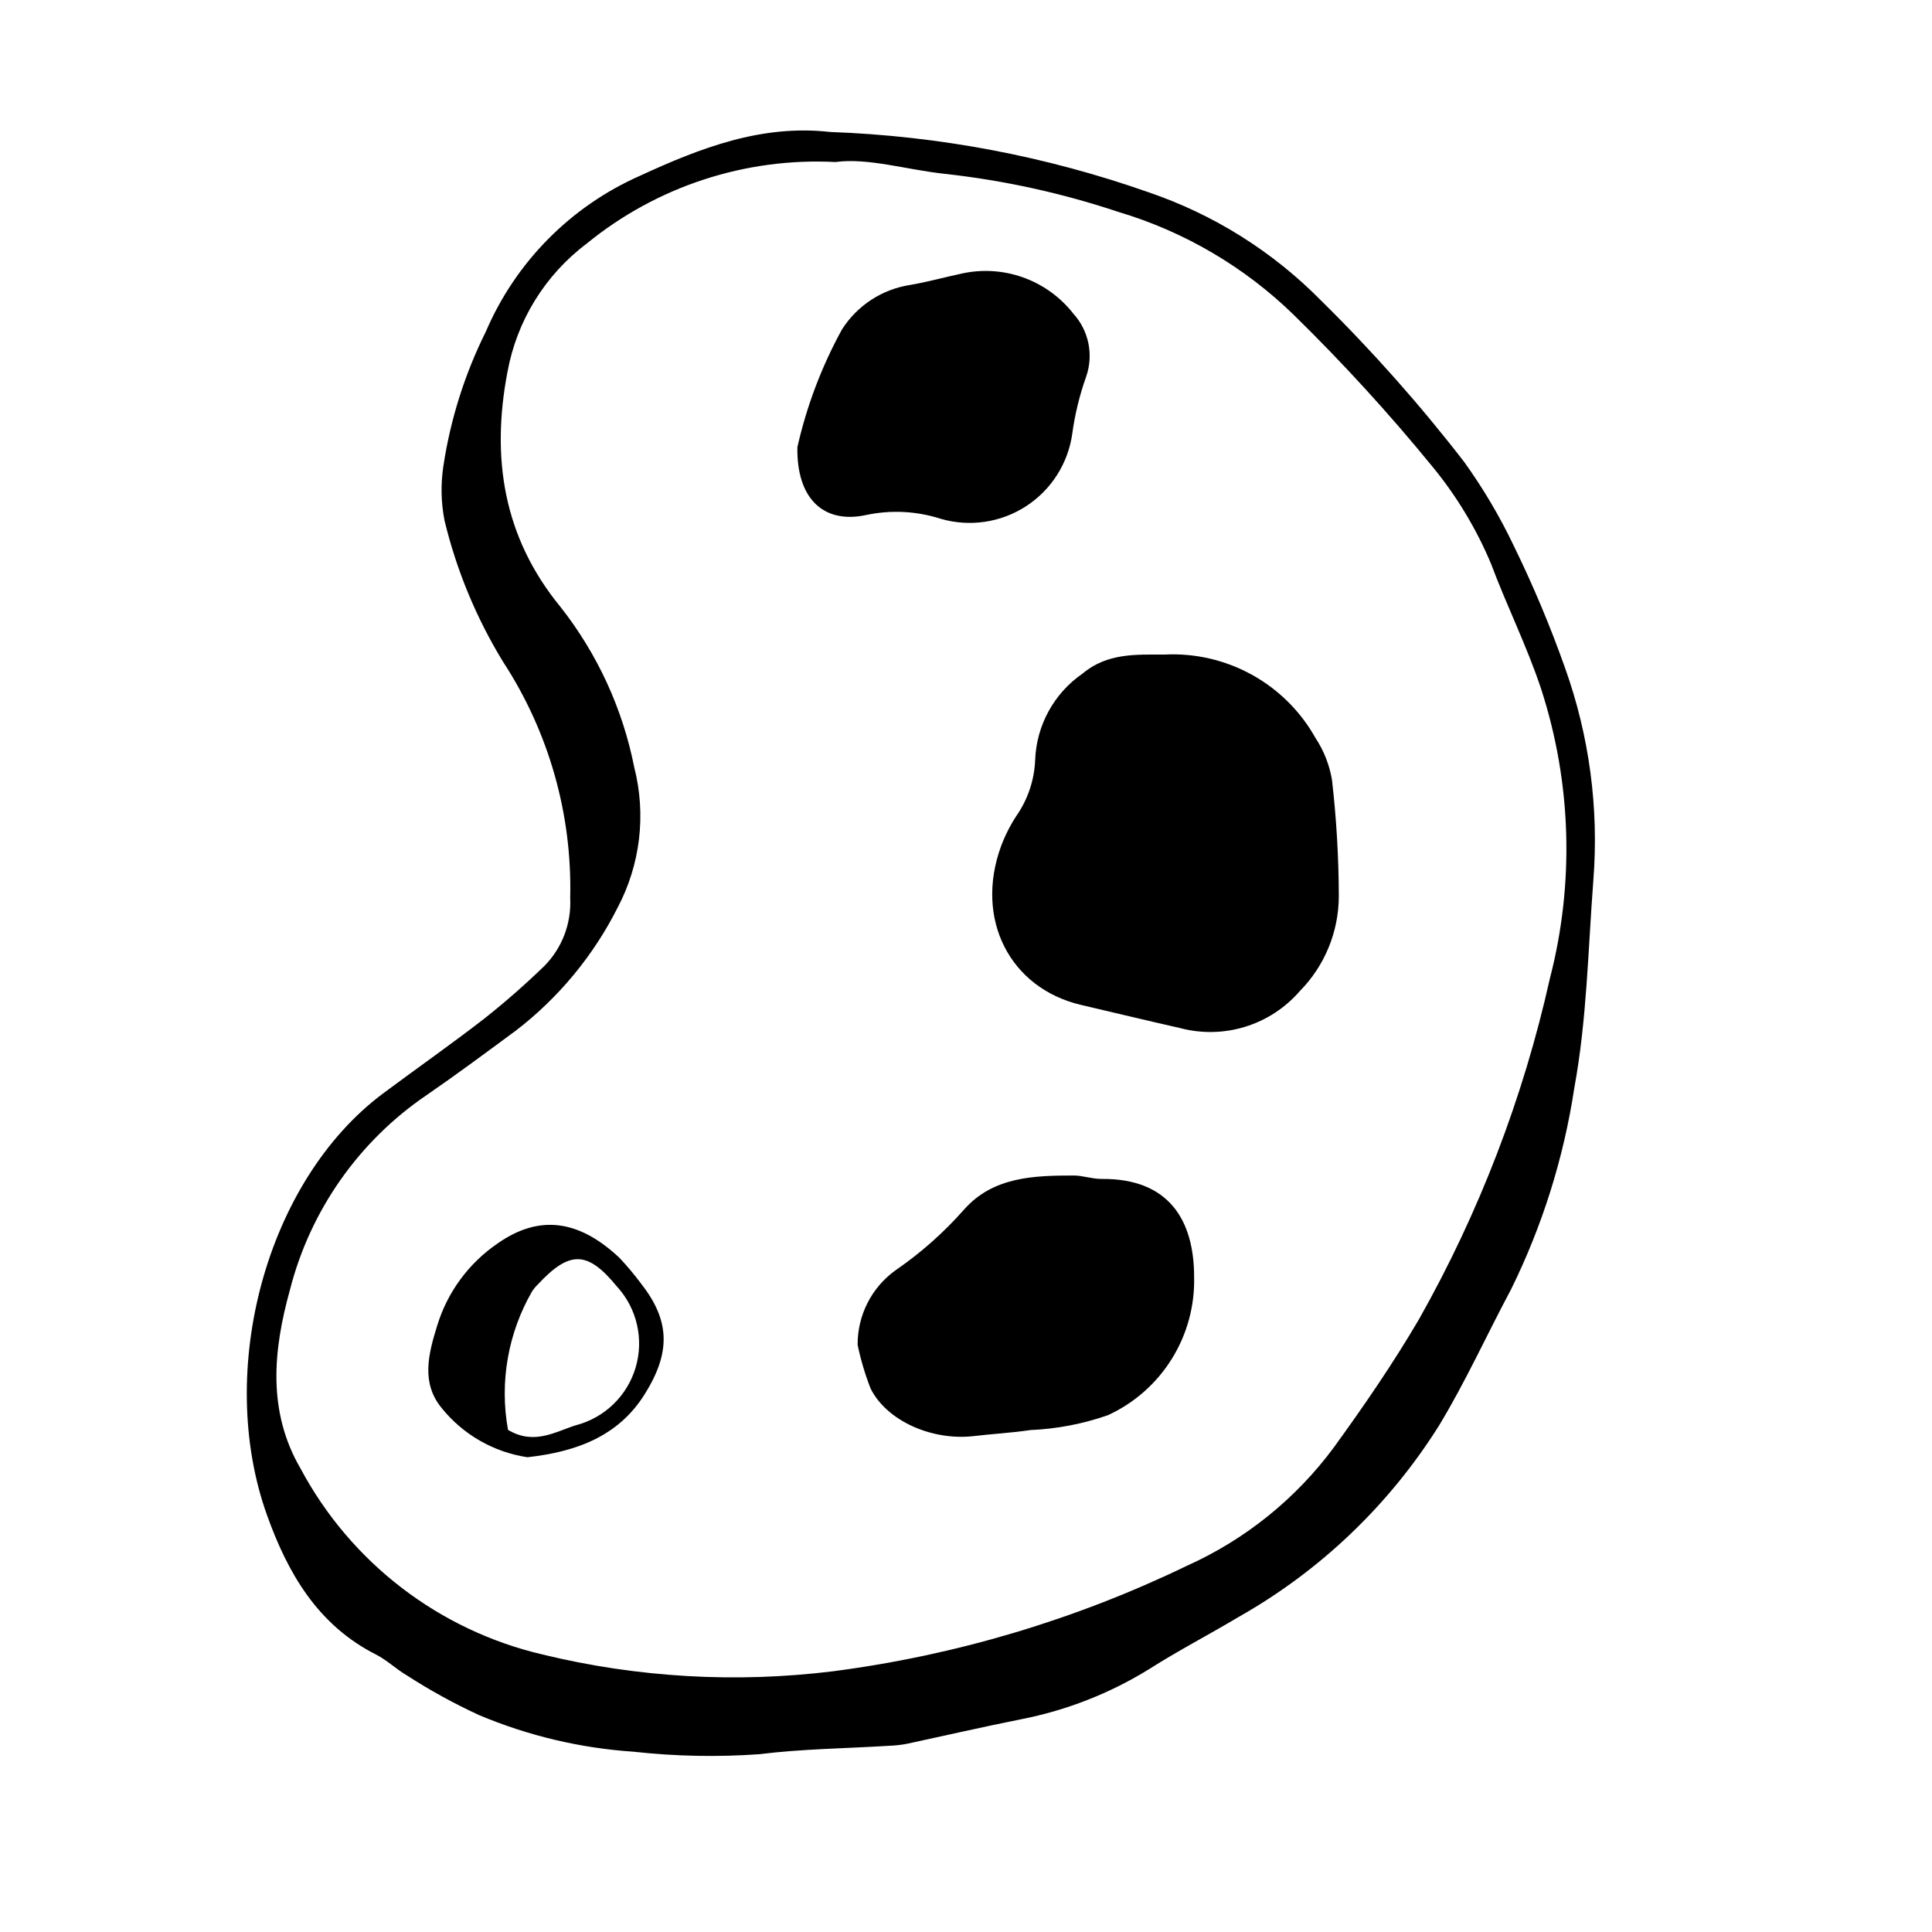
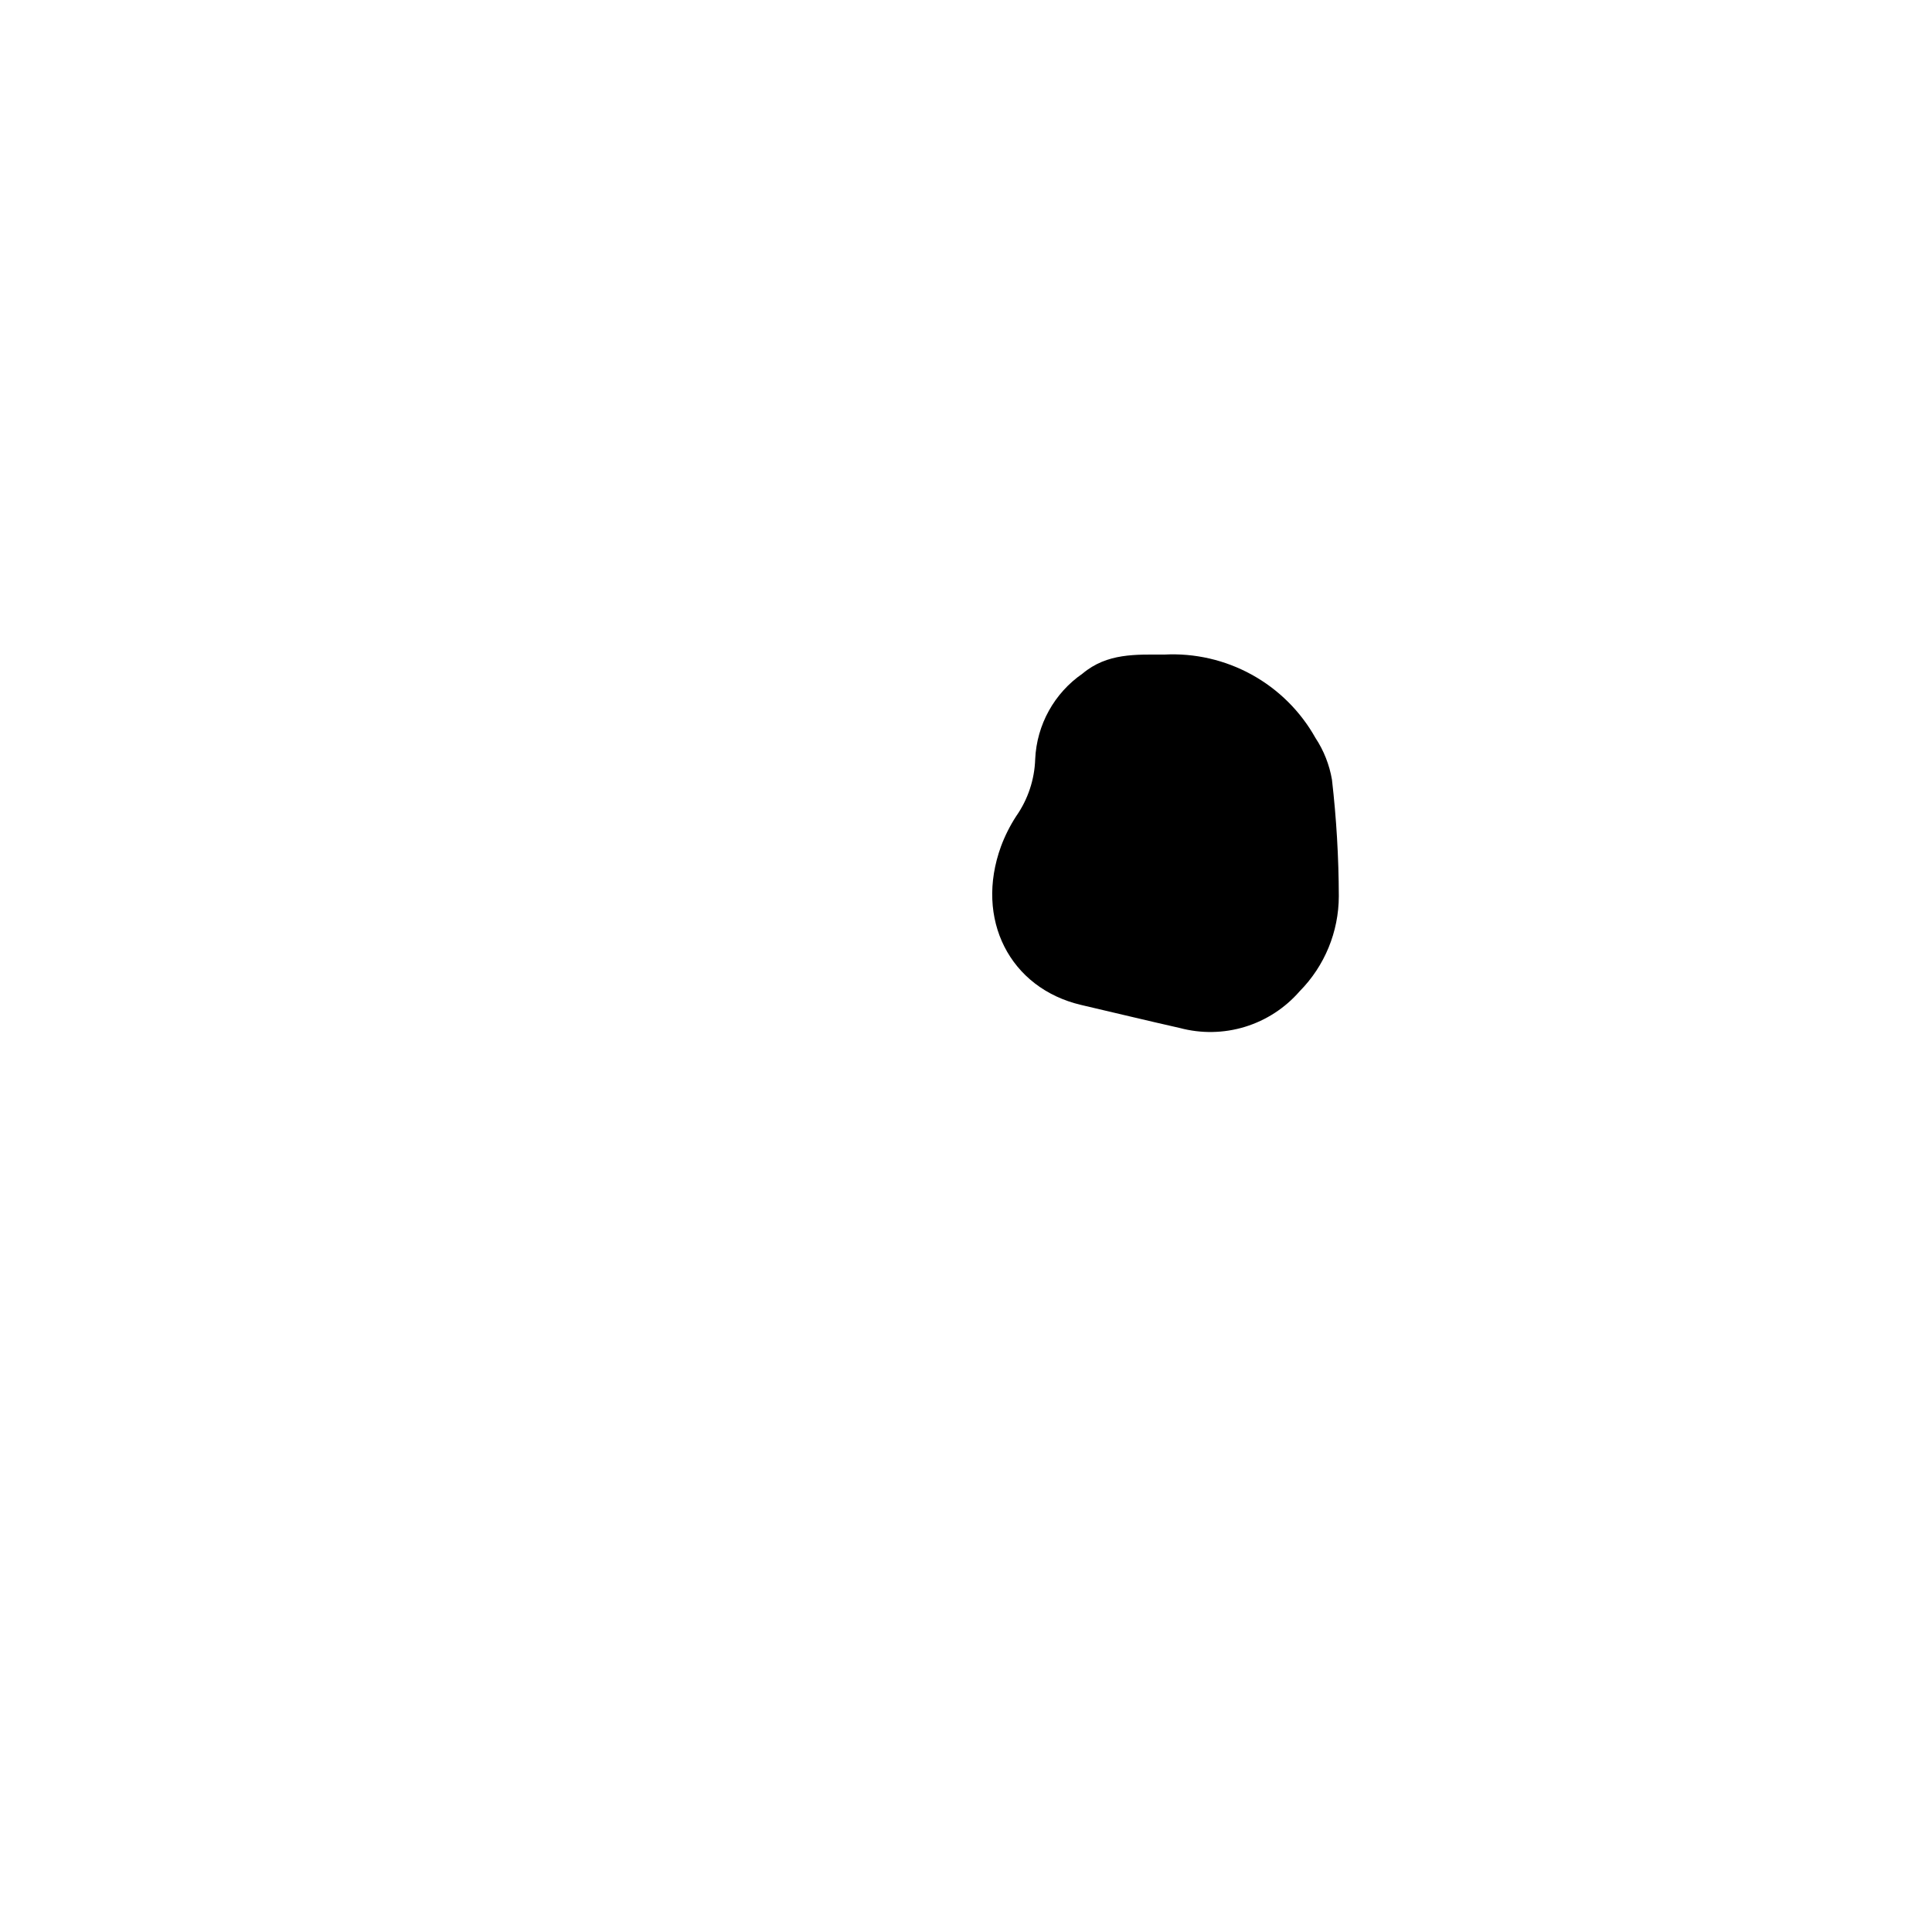
<svg xmlns="http://www.w3.org/2000/svg" fill="#000000" width="800px" height="800px" version="1.1" viewBox="144 144 512 512">
  <g>
-     <path d="m558.75 321c-3.898-11.012-8.422-21.797-13.555-32.293-3.719-7.82-8.137-15.289-13.199-22.32-11.648-15.082-24.305-29.355-37.887-42.723-12.801-13.004-28.469-22.84-45.746-28.715-27.145-9.555-55.578-14.941-84.336-15.973-18.188-2.066-34.41 4.231-50.383 11.586v0.004c-18.387 8.102-33.008 22.887-40.91 41.359-5.574 11.199-9.363 23.203-11.234 35.57-0.73 4.801-0.629 9.695 0.305 14.461 3.188 13.211 8.426 25.84 15.516 37.434 12.137 18.59 18.34 40.426 17.785 62.621 0.348 6.691-2.141 13.223-6.852 17.988-5.07 4.914-10.383 9.574-15.922 13.953-8.766 6.801-17.938 13.199-26.852 19.852-30.934 23.125-44.438 73.406-30.73 111.7 5.492 15.367 13.453 29.172 28.918 36.98 2.871 1.461 5.289 3.828 8.113 5.492l-0.004-0.004c6.125 3.961 12.523 7.477 19.145 10.531 13.035 5.496 26.895 8.781 41.012 9.723 11.059 1.227 22.203 1.445 33.301 0.656 11.285-1.41 22.773-1.512 34.16-2.215v-0.004c1.691-0.047 3.375-0.23 5.035-0.555 10.078-2.168 20.152-4.484 30.23-6.5v0.004c11.949-2.348 23.383-6.816 33.754-13.203 7.91-5.039 16.02-9.219 23.93-13.957v0.004c21.621-12.246 39.855-29.684 53.055-50.734 7.004-11.586 12.645-24.031 19.043-36.023 8.312-16.848 13.969-34.879 16.777-53.453 3.324-18.035 3.629-36.625 5.039-55.016h-0.004c1.492-19.062-1.066-38.223-7.504-56.227zm-4.031 82.371v0.004c-7.062 31.613-18.742 62.02-34.664 90.23-6.852 11.688-14.559 22.922-22.52 33.906-10.082 13.656-23.512 24.48-38.992 31.438-29.574 14.285-61.246 23.727-93.812 27.961-25.684 3.168-51.73 1.668-76.879-4.434-27.496-6.41-50.887-24.367-64.188-49.27-8.816-15.113-7.305-31.285-2.82-47.41 5.379-21.039 18.262-39.387 36.223-51.59 8.062-5.543 15.922-11.387 23.832-17.23 11.219-8.672 20.359-19.738 26.75-32.395 6.055-11.43 7.633-24.703 4.434-37.23-3.07-15.543-9.789-30.133-19.598-42.574-15.113-18.438-18.34-39.449-14.008-62.172l0.004 0.004c2.465-13.594 9.969-25.754 21.008-34.059 18.523-15.133 42.012-22.836 65.898-21.613 8.715-1.16 18.691 2.016 28.918 3.125 15.648 1.719 31.066 5.094 46 10.074 17.496 5.199 33.473 14.57 46.551 27.309 13.016 12.738 25.312 26.191 36.828 40.305 6.375 7.766 11.586 16.422 15.469 25.691 4.18 11.184 9.574 21.965 13.301 33.25v0.004c8.031 24.824 8.816 51.422 2.266 76.68z" />
    <path d="m492.6 339.54c-3.953-7.051-9.801-12.852-16.879-16.75-7.074-3.898-15.102-5.742-23.172-5.32-7.508 0-15.113-0.453-21.664 5.039-7.5 5.18-12.141 13.57-12.547 22.672-0.176 5.422-1.926 10.672-5.035 15.113-1.633 2.516-2.984 5.203-4.031 8.012-7.004 19.246 2.316 37.586 21.262 42.02 8.664 2.016 17.383 4.133 26.098 6.098l-0.004-0.004c5.68 1.523 11.672 1.422 17.293-0.297 5.621-1.719 10.645-4.988 14.5-9.426 6.633-6.707 10.359-15.758 10.379-25.191-0.027-10.32-0.633-20.629-1.816-30.883-0.676-3.957-2.168-7.734-4.383-11.082z" />
-     <path d="m435.87 456.43c-2.418 0-5.039-0.906-7.203-0.906-10.68 0-21.512 0.301-29.223 9.07v-0.004c-5.348 6.062-11.426 11.445-18.086 16.023-6.379 4.566-10.137 11.953-10.078 19.797 0.82 3.934 1.969 7.793 3.426 11.539 4.281 8.613 16.223 13.855 27.207 12.645 5.039-0.605 10.078-0.855 15.113-1.613 7.008-0.297 13.934-1.621 20.555-3.93 6.977-3.199 12.863-8.375 16.926-14.883 4.066-6.512 6.133-14.07 5.949-21.742 0-14.965-6.602-26.199-24.586-25.996z" />
-     <path d="m393.35 281.5c7.648 2.207 15.879 0.988 22.559-3.34 6.68-4.332 11.152-11.348 12.254-19.23 0.699-5.152 1.934-10.219 3.68-15.117 0.988-2.836 1.191-5.891 0.59-8.832-0.602-2.945-1.992-5.672-4.016-7.894-3.457-4.406-8.098-7.738-13.383-9.602-5.281-1.867-10.984-2.188-16.445-0.926-4.484 0.957-8.969 2.215-13.504 2.973h0.004c-7.383 1.168-13.91 5.441-17.938 11.738-5.391 9.805-9.375 20.32-11.836 31.234-0.25 13.703 7.004 20.402 18.188 17.984v0.004c6.59-1.41 13.434-1.062 19.848 1.008z" />
-     <path d="m308.15 477.33c-10.73-10.078-21.211-11.539-32.242-3.828-7.695 5.242-13.367 12.957-16.07 21.867-2.367 7.609-4.231 15.113 1.16 21.715l-0.004-0.004c5.672 7.078 13.805 11.758 22.773 13.102 13.148-1.461 24.133-5.644 31.035-16.625 6.902-10.984 6.902-19.445-0.906-29.371v-0.004c-1.777-2.394-3.695-4.684-5.746-6.852zm-11.586 44.387c-5.441 1.715-11.035 5.34-17.938 1.211-2.285-12.617-0.016-25.633 6.398-36.73 0.453-0.676 0.977-1.301 1.562-1.863 8.414-9.02 13.148-8.867 20.906 0.605h0.004c5.309 5.793 7.188 13.949 4.949 21.484-2.242 7.535-8.27 13.34-15.883 15.293z" />
  </g>
</svg>